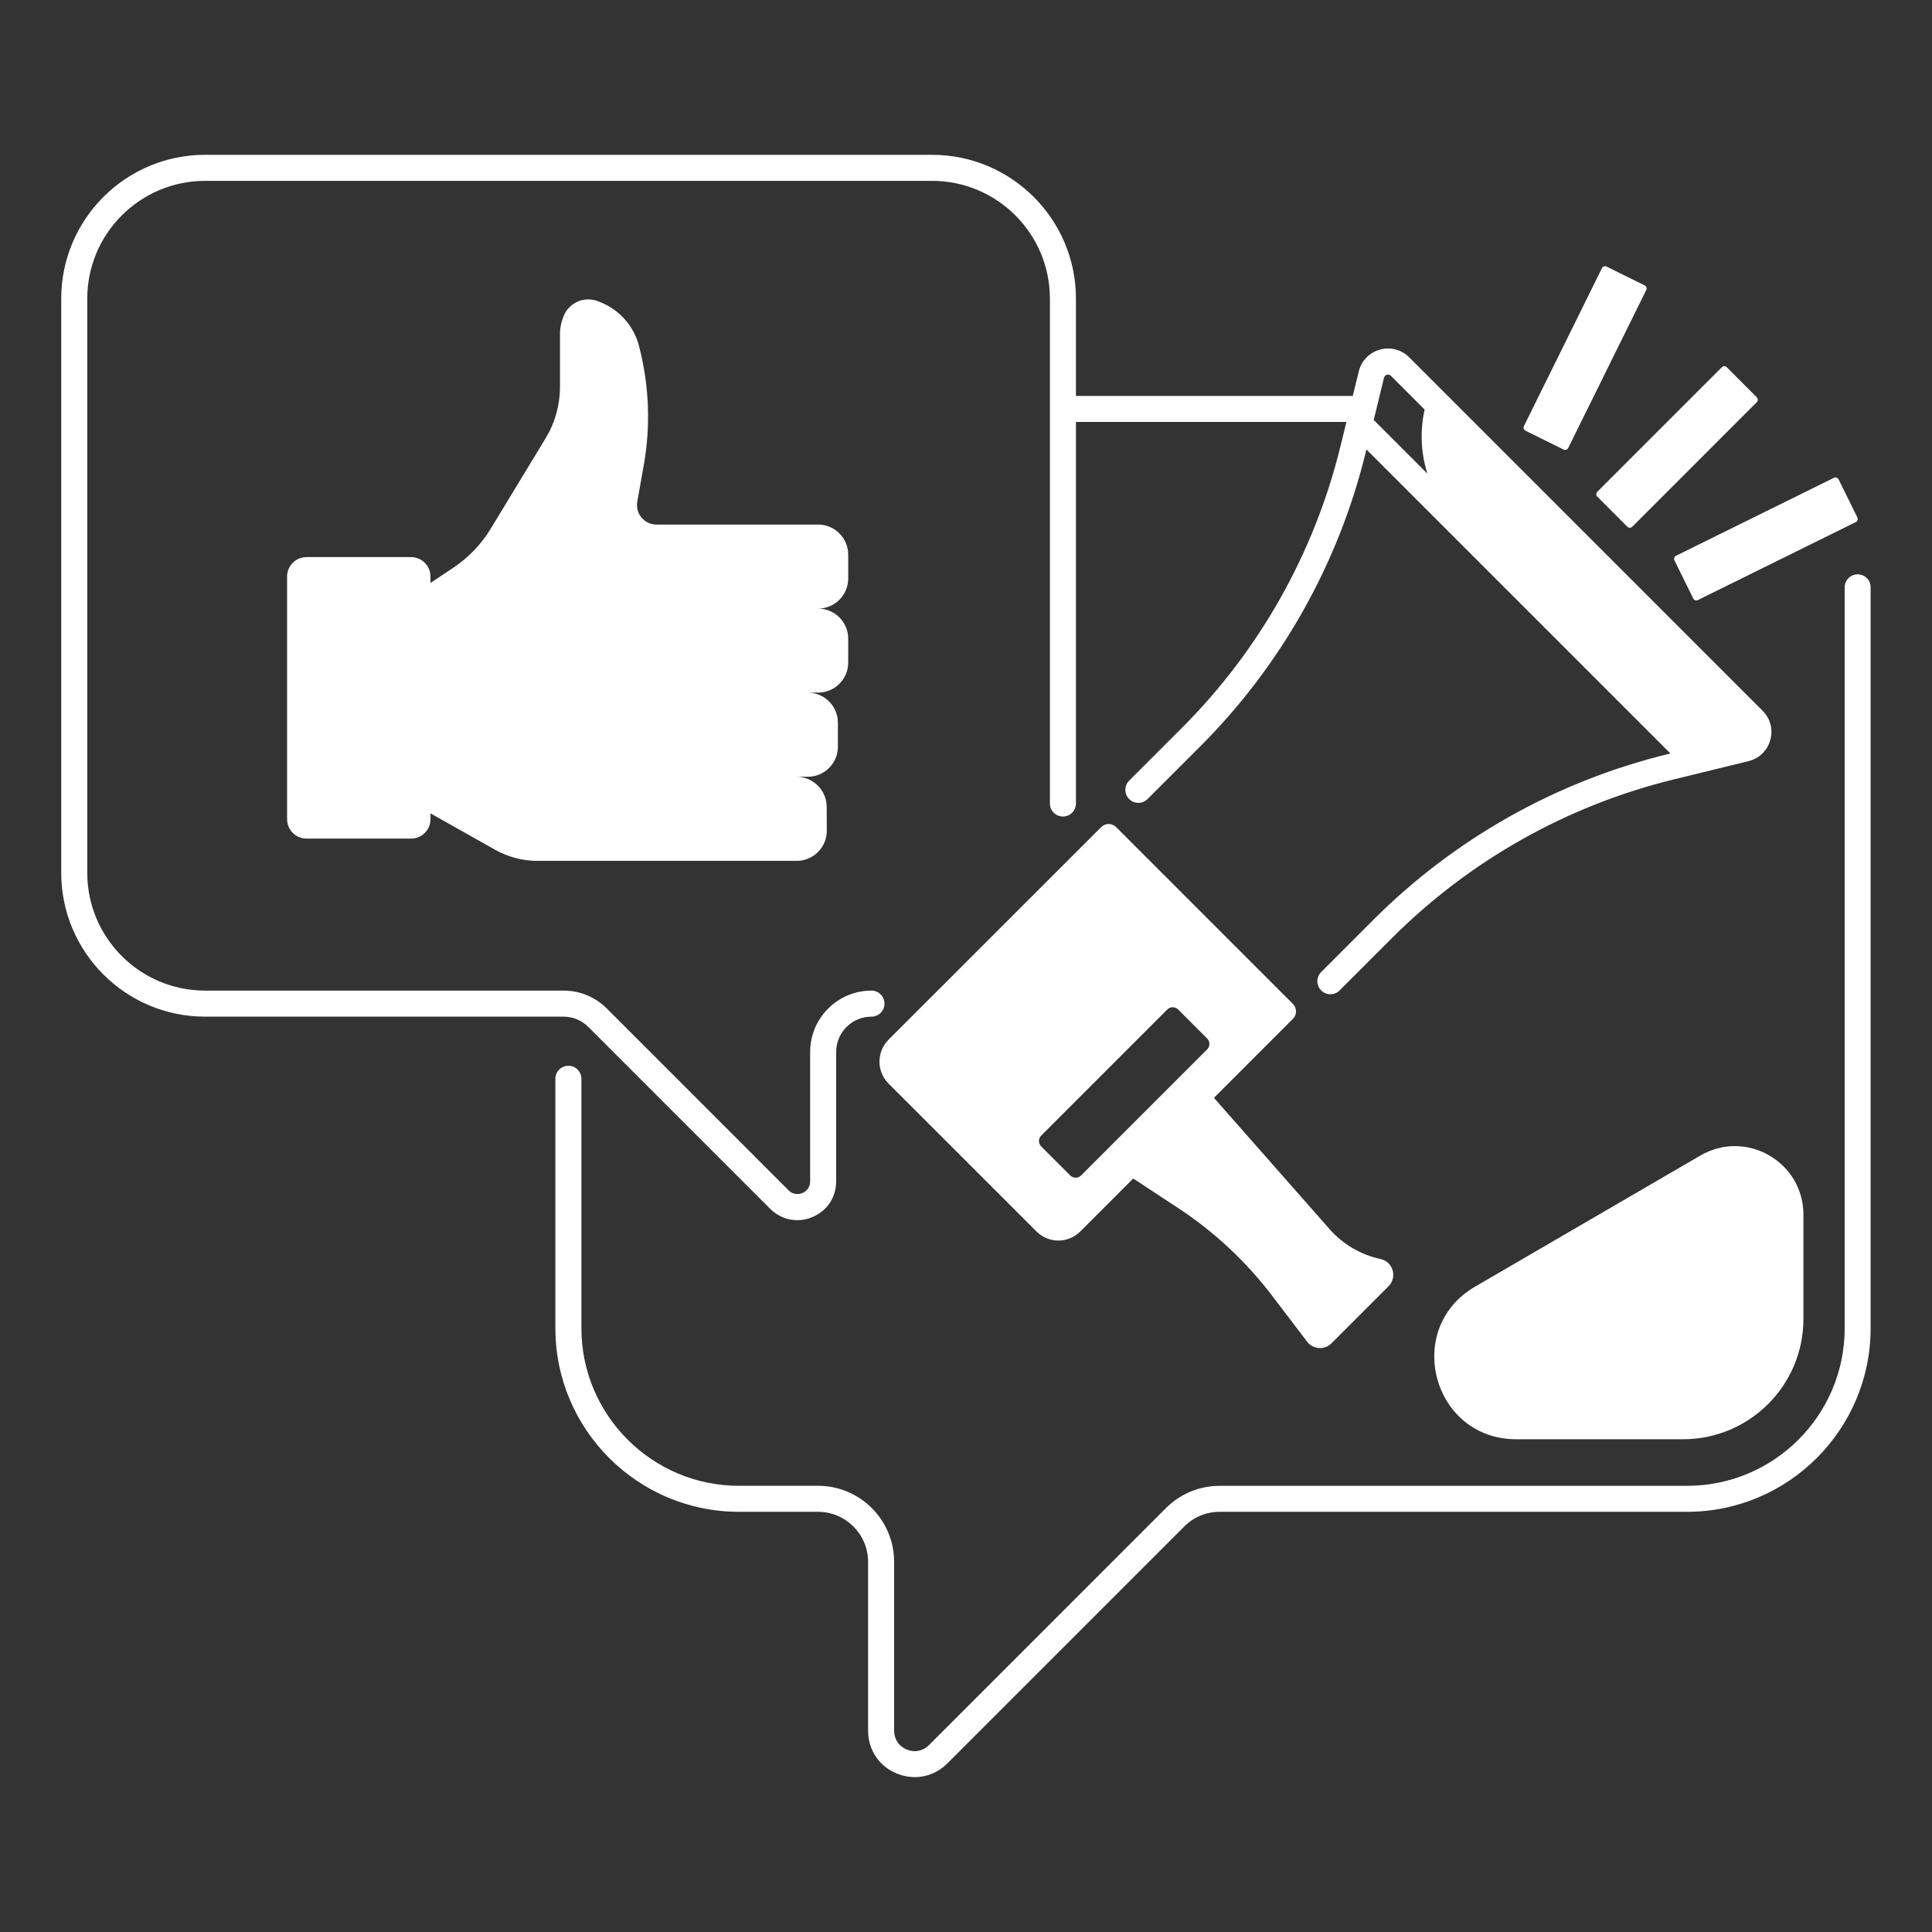
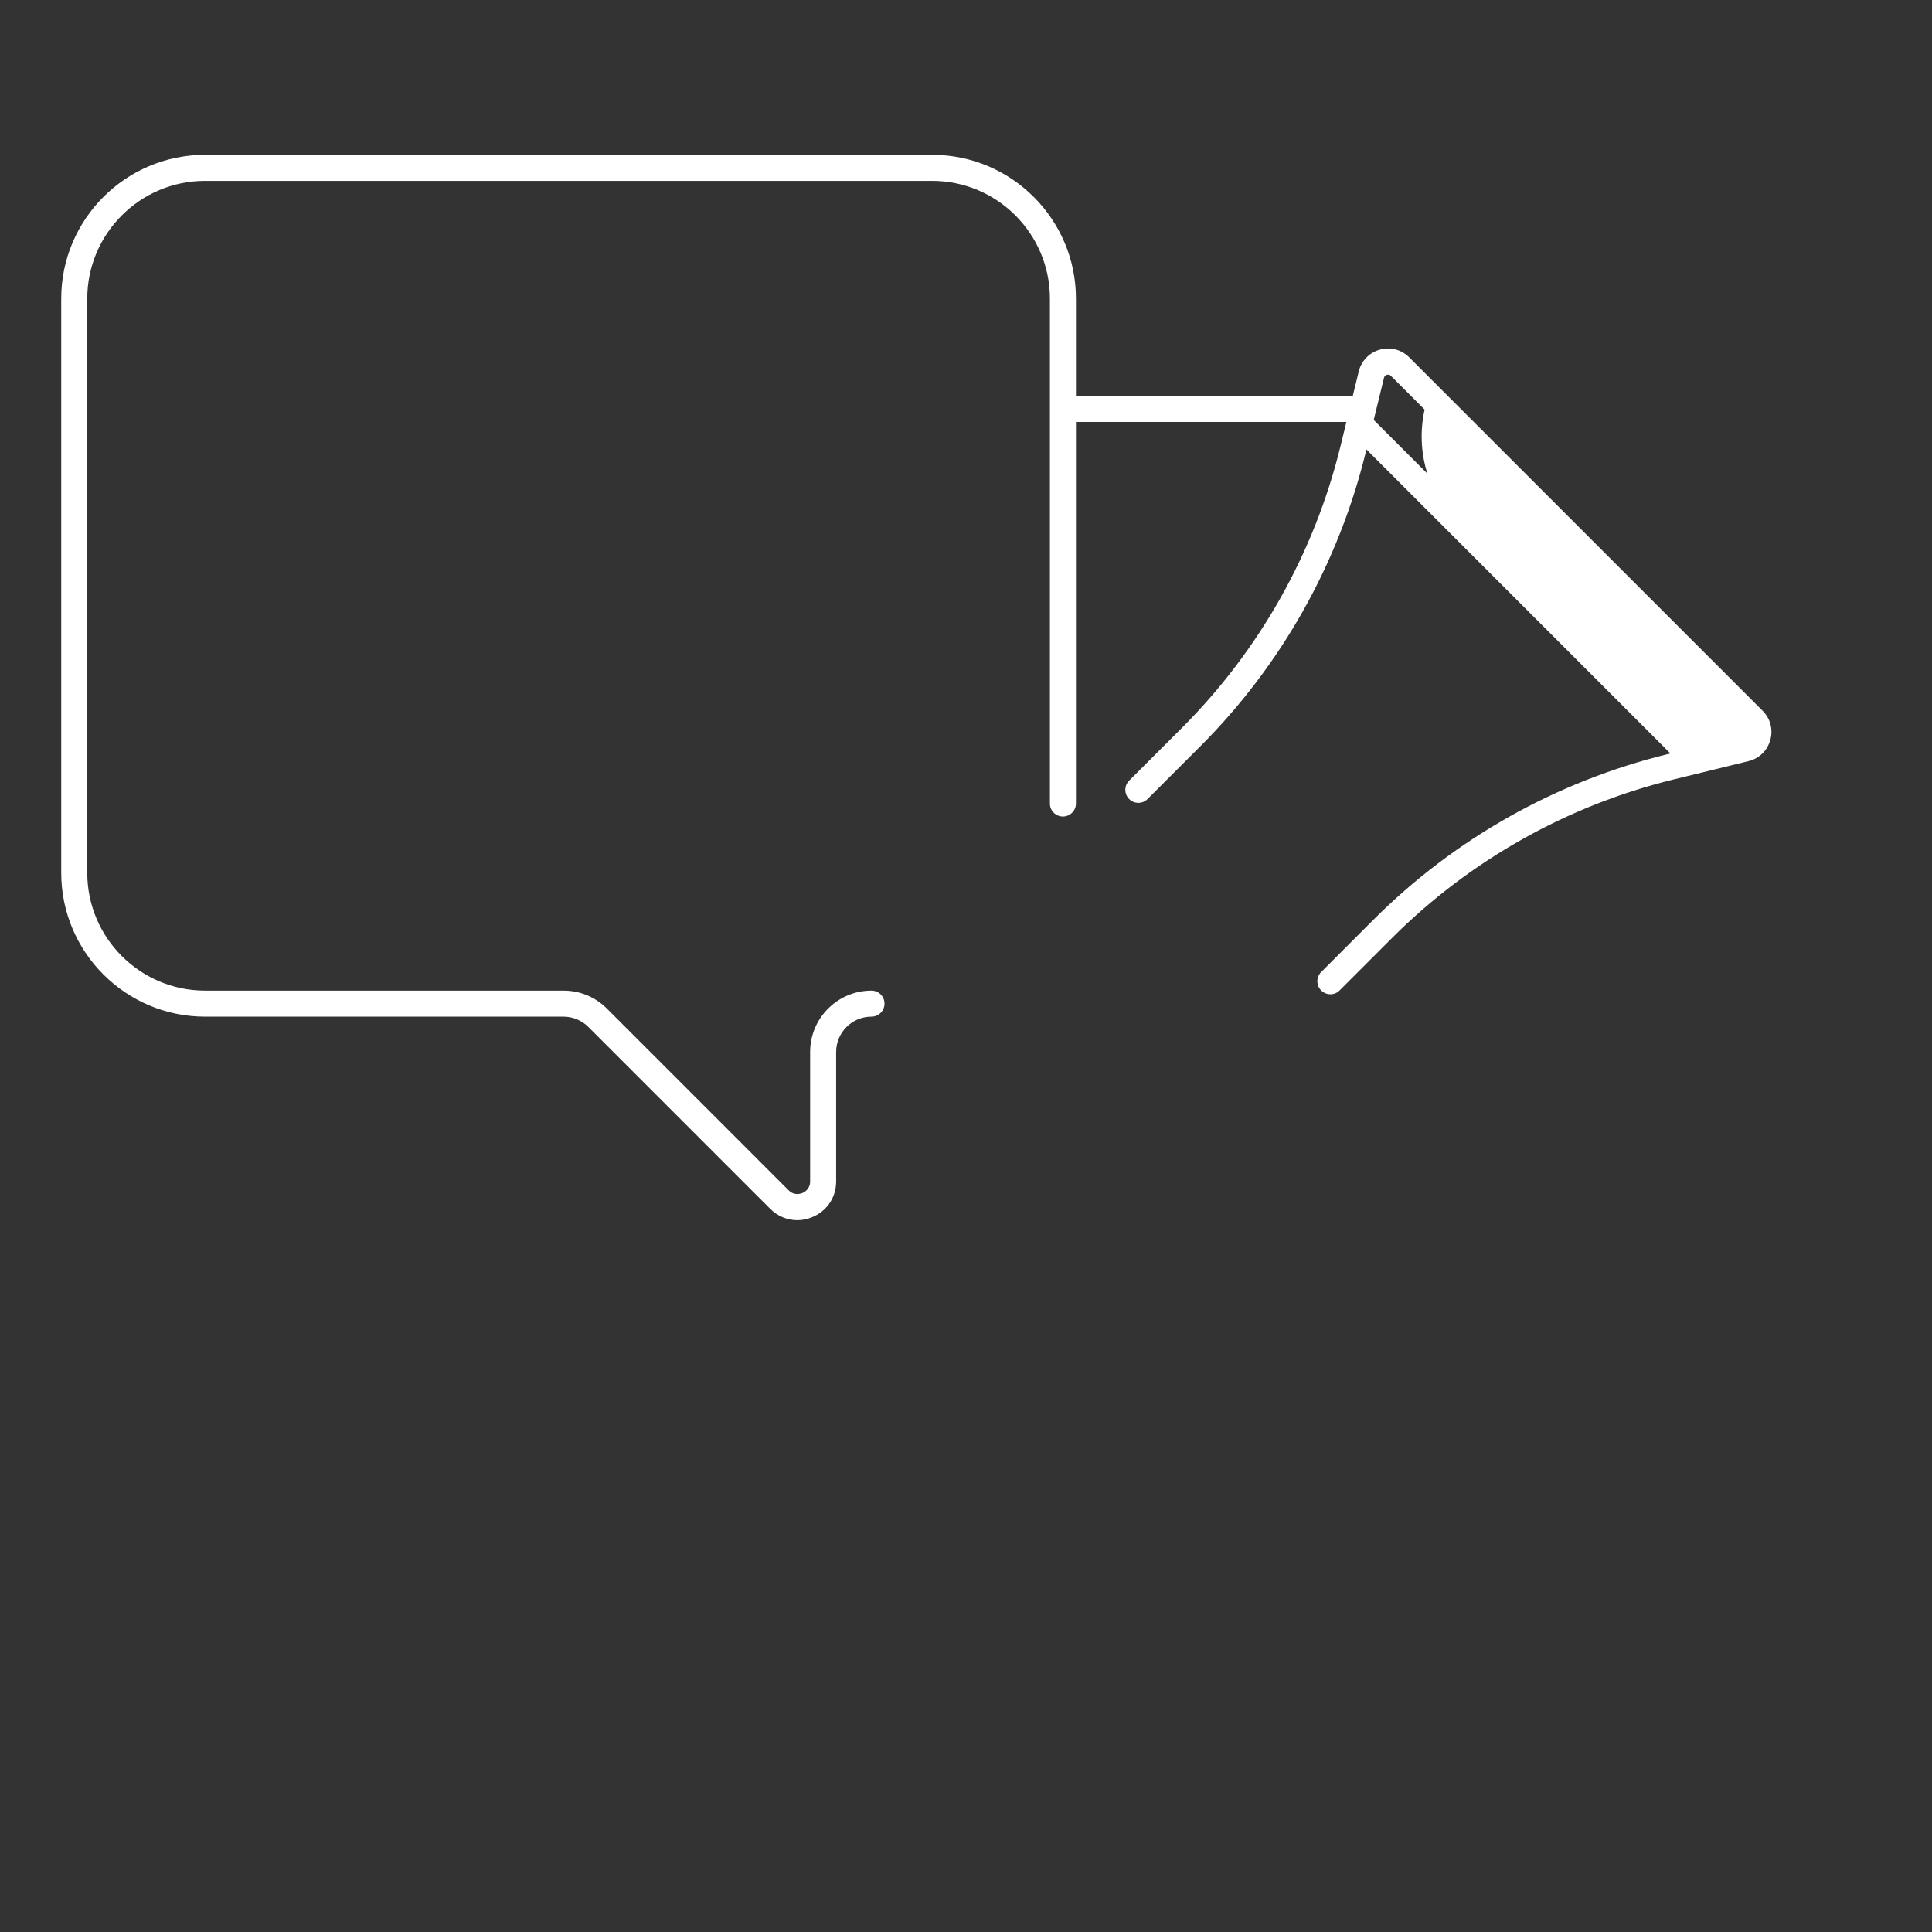
<svg xmlns="http://www.w3.org/2000/svg" version="1.1" id="Layer_1" x="0px" y="0px" width="65px" height="65px" viewBox="-221.677 153.958 65 65" enable-background="new -221.677 153.958 65 65" xml:space="preserve">
  <rect x="-221.677" y="153.958" width="65" height="65" fill="#333333" stroke="none" />
  <g>
-     <path fill="#FFFFFF" d="M-159.178,173.281c-0.241,0-0.437,0.195-0.437,0.438v24.929c0,2.922-2.378,5.299-5.3,5.299h-15.725   c-0.683,0-1.326,0.267-1.81,0.749l-7.973,7.974c-0.203,0.202-0.482,0.259-0.748,0.149c-0.266-0.111-0.424-0.347-0.424-0.634v-5.68   c0-1.411-1.148-2.559-2.559-2.559h-2.662c-2.922,0-5.3-2.377-5.3-5.3v-8.393c0-0.241-0.196-0.438-0.438-0.438   s-0.438,0.197-0.438,0.438v8.393c0,3.406,2.77,6.175,6.175,6.175h2.662c0.928,0,1.684,0.755,1.684,1.683v5.68   c0,0.644,0.368,1.197,0.964,1.442c0.198,0.082,0.405,0.122,0.607,0.122c0.401,0,0.792-0.158,1.095-0.462l7.973-7.973   c0.317-0.317,0.74-0.492,1.19-0.492h15.725c3.404,0,6.175-2.77,6.175-6.175v-24.927   C-158.739,173.476-158.937,173.281-159.178,173.281z" />
    <path fill="#FFFFFF" d="M-201.879,188.512l6.114,6.115c0.252,0.251,0.577,0.383,0.911,0.383c0.169,0,0.34-0.033,0.505-0.103   c0.495-0.204,0.803-0.664,0.803-1.2v-4.356c0-0.655,0.532-1.189,1.189-1.189c0.241,0,0.438-0.196,0.438-0.438   s-0.196-0.438-0.438-0.438c-1.138,0-2.064,0.925-2.064,2.064v4.356c0,0.262-0.2,0.366-0.262,0.391s-0.276,0.094-0.462-0.092   l-6.115-6.116c-0.191-0.191-0.419-0.344-0.669-0.448c-0.251-0.104-0.52-0.155-0.79-0.155h-12.059c-2.185,0-3.963-1.777-3.963-3.962   v-19.319c0-2.184,1.777-3.962,3.963-3.962h24.461c2.186,0,3.963,1.777,3.963,3.962v16.987c0,0.24,0.196,0.437,0.438,0.437   c0.242,0,0.438-0.196,0.438-0.437v-12.838h9.099l-0.199,0.817c-0.879,3.588-2.726,6.868-5.339,9.48l-1.771,1.77   c-0.171,0.171-0.171,0.448,0,0.62c0.171,0.171,0.447,0.171,0.619,0l1.771-1.77c2.727-2.727,4.652-6.148,5.569-9.893l0.024-0.099   l10.229,10.23l-0.099,0.023c-3.744,0.916-7.166,2.843-9.892,5.568l-1.76,1.761c-0.041,0.04-0.073,0.089-0.096,0.142   c-0.021,0.053-0.033,0.11-0.033,0.167c0,0.058,0.012,0.114,0.033,0.168c0.022,0.053,0.055,0.102,0.096,0.142   c0.085,0.085,0.197,0.129,0.31,0.129s0.224-0.042,0.309-0.129l1.762-1.762c2.612-2.611,5.892-4.458,9.48-5.337l2.515-0.615   c0.36-0.087,0.634-0.353,0.733-0.71c0.101-0.355,0.003-0.726-0.259-0.986l-11.888-11.889c-0.263-0.262-0.631-0.359-0.988-0.26   c-0.355,0.101-0.622,0.374-0.71,0.734l-0.201,0.823h-9.314v-3.274c0-2.667-2.17-4.837-4.838-4.837h-24.463   c-2.667,0-4.838,2.168-4.838,4.837v19.32c0,2.668,2.17,4.838,4.838,4.838h12.059C-202.401,188.163-202.104,188.287-201.879,188.512   z M-175.113,166.667c0.017-0.068,0.067-0.092,0.097-0.099c0.029-0.01,0.085-0.015,0.134,0.034l1.135,1.136   c-0.159,0.714-0.128,1.458,0.093,2.155l-1.806-1.806L-175.113,166.667z" />
-     <path fill="#FFFFFF" d="M-162.572,167.489l-4.189,4.19c-0.047,0.046-0.12,0.046-0.166,0l-1.01-1.011   c-0.011-0.011-0.02-0.024-0.025-0.038c-0.007-0.014-0.01-0.03-0.01-0.045s0.003-0.031,0.01-0.045   c0.006-0.015,0.015-0.027,0.025-0.037l4.19-4.191c0.046-0.046,0.119-0.046,0.165,0l1.01,1.012   C-162.527,167.368-162.527,167.444-162.572,167.489z M-166.291,163.716l-2.625,5.313c-0.028,0.058-0.099,0.081-0.156,0.053   l-1.281-0.633c-0.028-0.015-0.049-0.038-0.059-0.067s-0.008-0.061,0.006-0.089l2.625-5.313c0.028-0.058,0.099-0.082,0.156-0.053   l1.281,0.633C-166.286,163.588-166.262,163.658-166.291,163.716z M-164.553,174.146l5.313-2.623   c0.057-0.028,0.081-0.099,0.052-0.155l-0.632-1.283c-0.015-0.027-0.038-0.048-0.067-0.058c-0.03-0.011-0.062-0.009-0.089,0.006   l-5.313,2.623c-0.058,0.028-0.081,0.099-0.053,0.156l0.633,1.282C-164.681,174.151-164.61,174.176-164.553,174.146z    M-175.231,196.317c-0.663-0.144-1.264-0.495-1.712-1.004l-3.892-4.419l2.657-2.658c0.066-0.065,0.104-0.156,0.104-0.251   c0-0.094-0.037-0.185-0.104-0.251l-5.948-5.949c-0.066-0.067-0.157-0.105-0.251-0.105c-0.095,0-0.186,0.038-0.252,0.105   l-7.154,7.152c-0.097,0.098-0.173,0.212-0.226,0.339c-0.053,0.126-0.079,0.263-0.079,0.399s0.026,0.272,0.079,0.399   c0.053,0.128,0.129,0.241,0.226,0.339l4.977,4.976c0.097,0.097,0.212,0.174,0.338,0.226c0.127,0.054,0.263,0.08,0.399,0.08   s0.272-0.026,0.399-0.08c0.127-0.052,0.241-0.129,0.339-0.226l1.78-1.781l1.521,1c1.204,0.792,2.265,1.781,3.139,2.926l1.191,1.564   c0.2,0.261,0.586,0.288,0.818,0.055l1.918-1.918C-174.656,196.929-174.811,196.407-175.231,196.317z M-185.672,193.504   l-0.974-0.974c-0.102-0.102-0.102-0.267,0-0.367l4.24-4.241c0.101-0.102,0.266-0.102,0.367,0l0.975,0.974   c0.101,0.102,0.101,0.267,0,0.368l-4.24,4.24C-185.405,193.605-185.57,193.605-185.672,193.504z M-207.194,181.323v0.194   c0,0.362-0.293,0.655-0.654,0.655h-3.516c-0.362,0-0.654-0.293-0.654-0.655v-8.163c0-0.36,0.292-0.653,0.654-0.653h3.516   c0.361,0,0.654,0.293,0.654,0.653v0.217l0.776-0.518c0.507-0.338,0.933-0.784,1.248-1.303l1.851-3.049   c0.316-0.521,0.482-1.119,0.482-1.728v-1.769c0-0.222,0.047-0.44,0.137-0.644c0.092-0.208,0.261-0.373,0.472-0.461   c0.211-0.088,0.447-0.091,0.66-0.01c0.021,0.007,0.042,0.017,0.063,0.025c0.324,0.125,0.613,0.323,0.845,0.583   c0.231,0.259,0.396,0.568,0.483,0.905l0.011,0.045c0.331,1.297,0.382,2.649,0.147,3.967l-0.217,1.22   c-0.071,0.404,0.237,0.772,0.646,0.772h5.437c0.559,0,1.013,0.453,1.013,1.013v0.801c0,0.559-0.454,1.013-1.013,1.013   c0.559,0,1.013,0.454,1.013,1.013v0.802c0,0.558-0.454,1.012-1.013,1.012h-0.725h0.378c0.559,0,1.013,0.455,1.013,1.013v0.807   c0,0.559-0.454,1.012-1.013,1.012h-0.378c0.558,0,1.011,0.453,1.014,1.009l0.004,0.801c0,0.135-0.025,0.267-0.076,0.39   c-0.051,0.124-0.125,0.235-0.22,0.33c-0.094,0.095-0.206,0.17-0.329,0.221s-0.255,0.078-0.389,0.078h-8.723   c-0.495,0-0.983-0.128-1.415-0.37L-207.194,181.323z" />
-     <path fill="#FFFFFF" d="M-161.003,194.823v3.508c0,2.235-1.813,4.049-4.049,4.049h-5.612c-2.813,0-3.816-3.721-1.385-5.135   l7.584-4.413C-162.929,191.941-161.003,193.049-161.003,194.823z" />
  </g>
</svg>